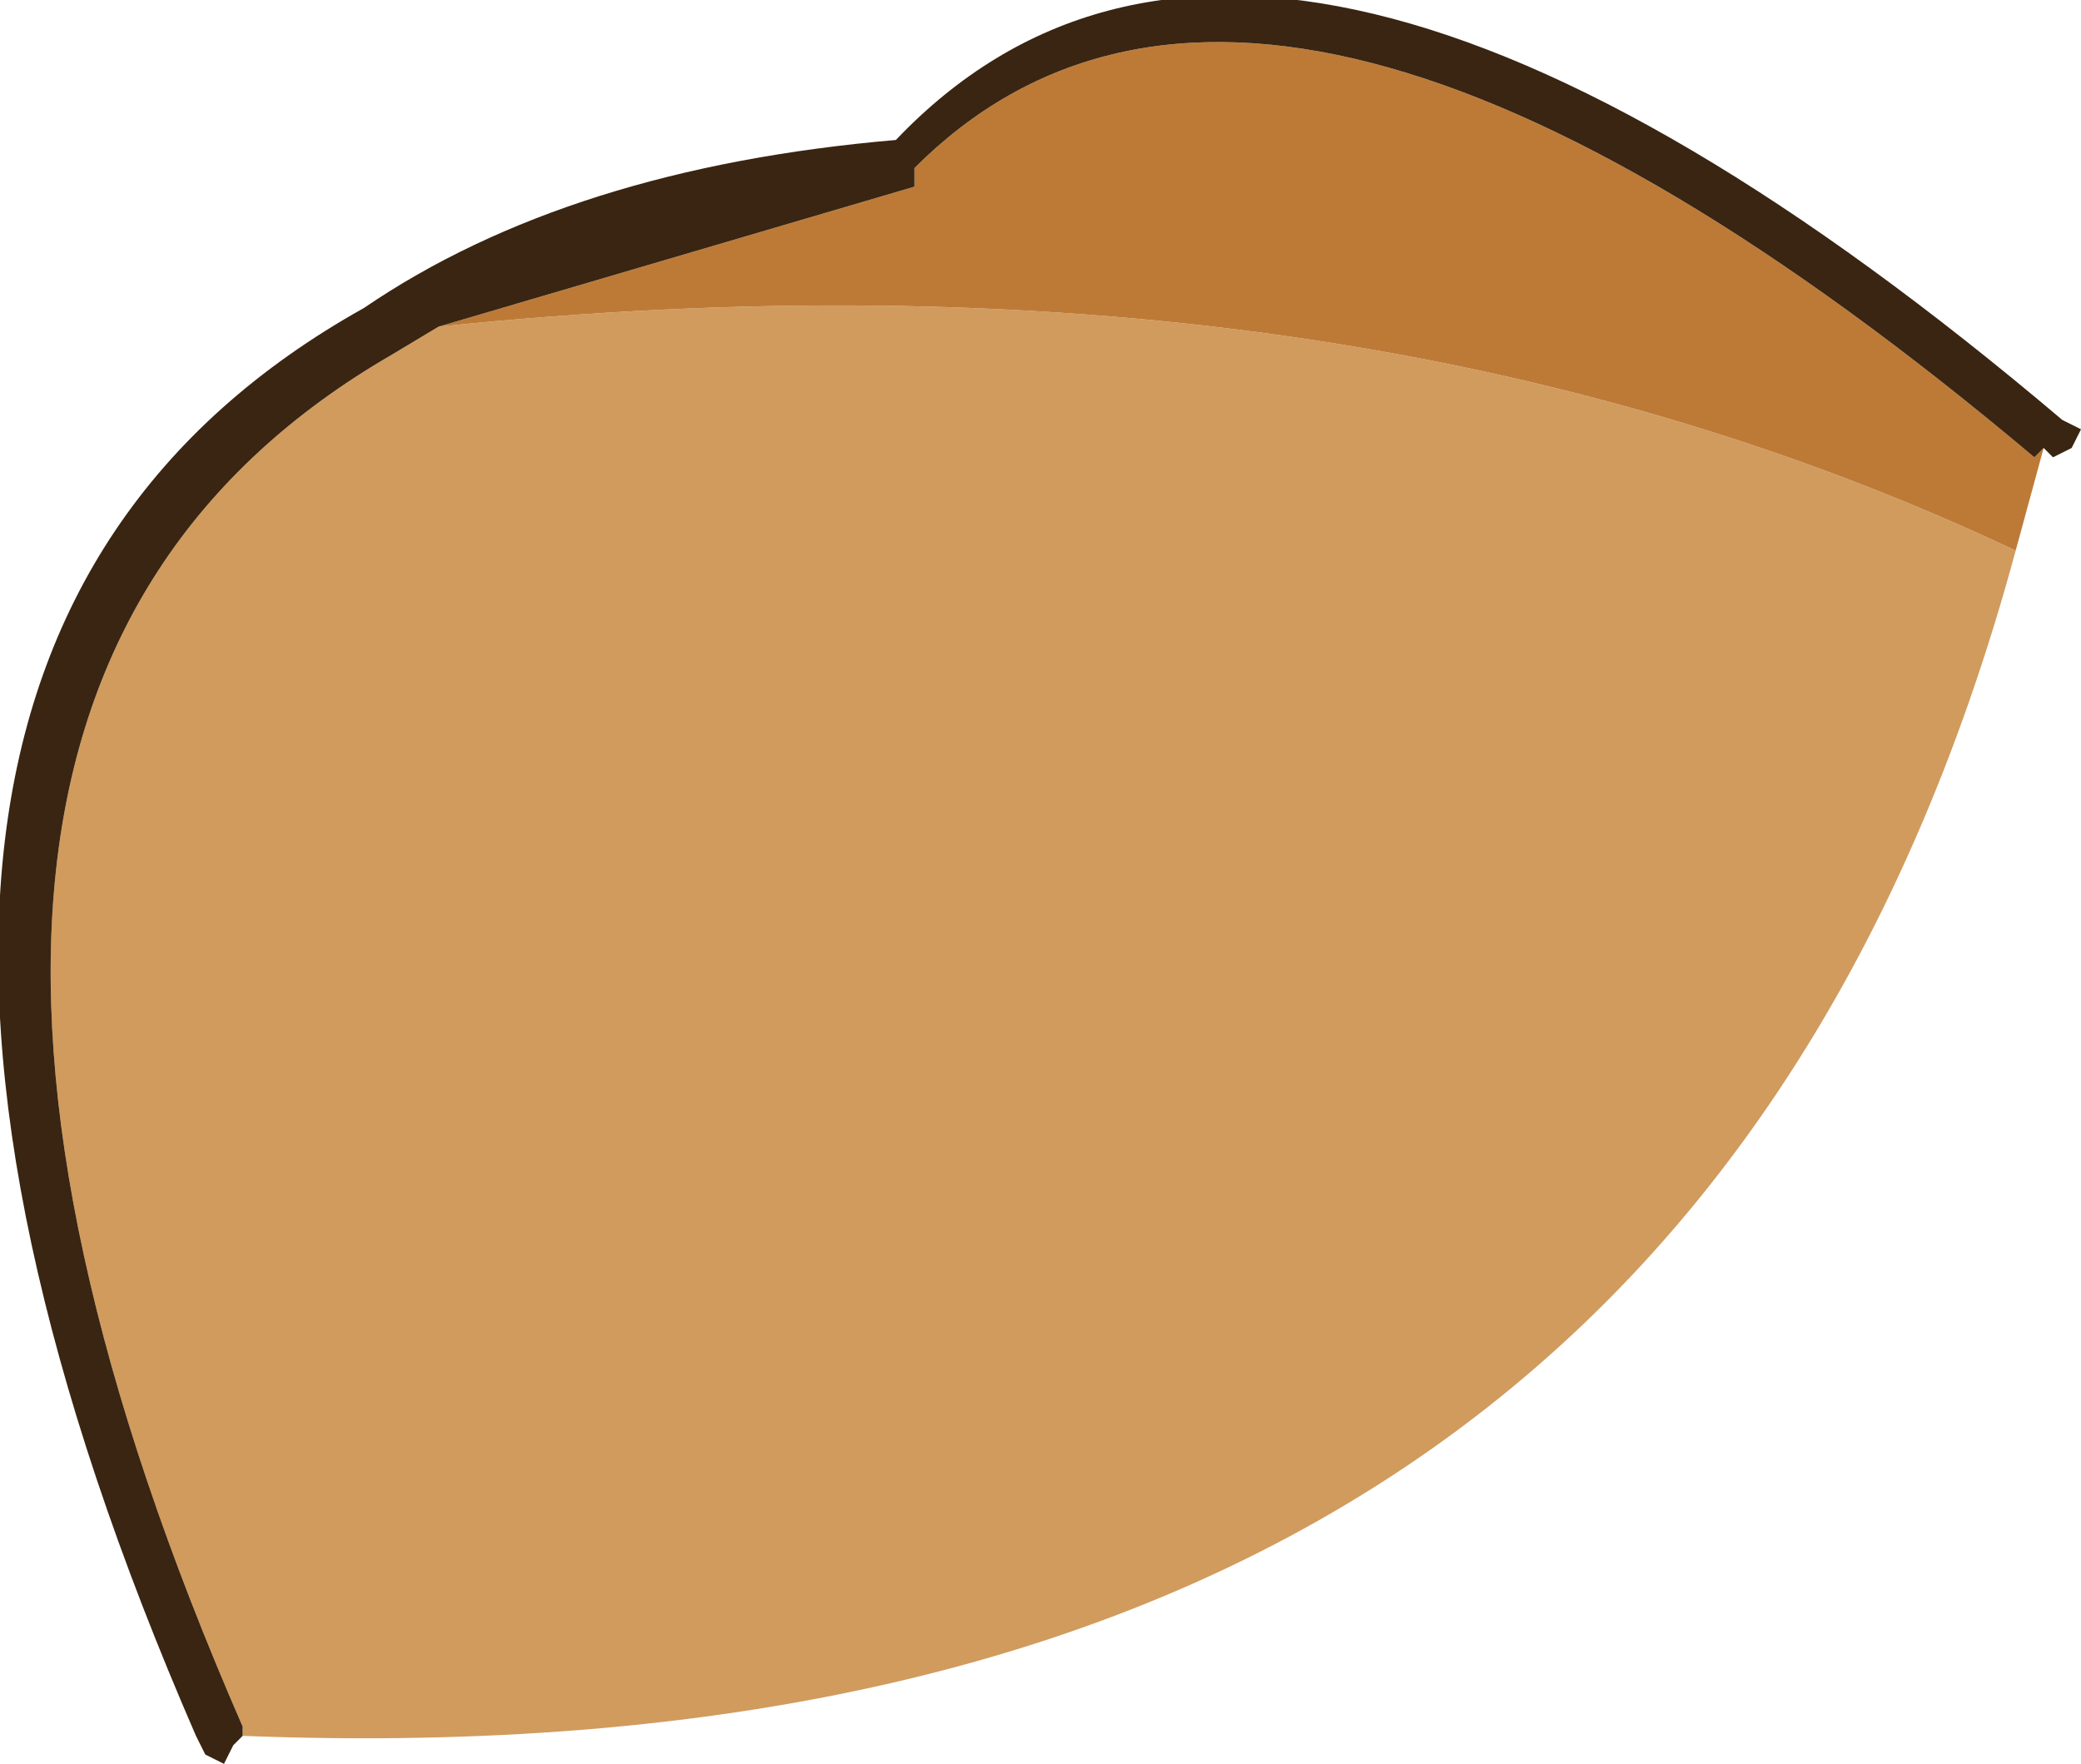
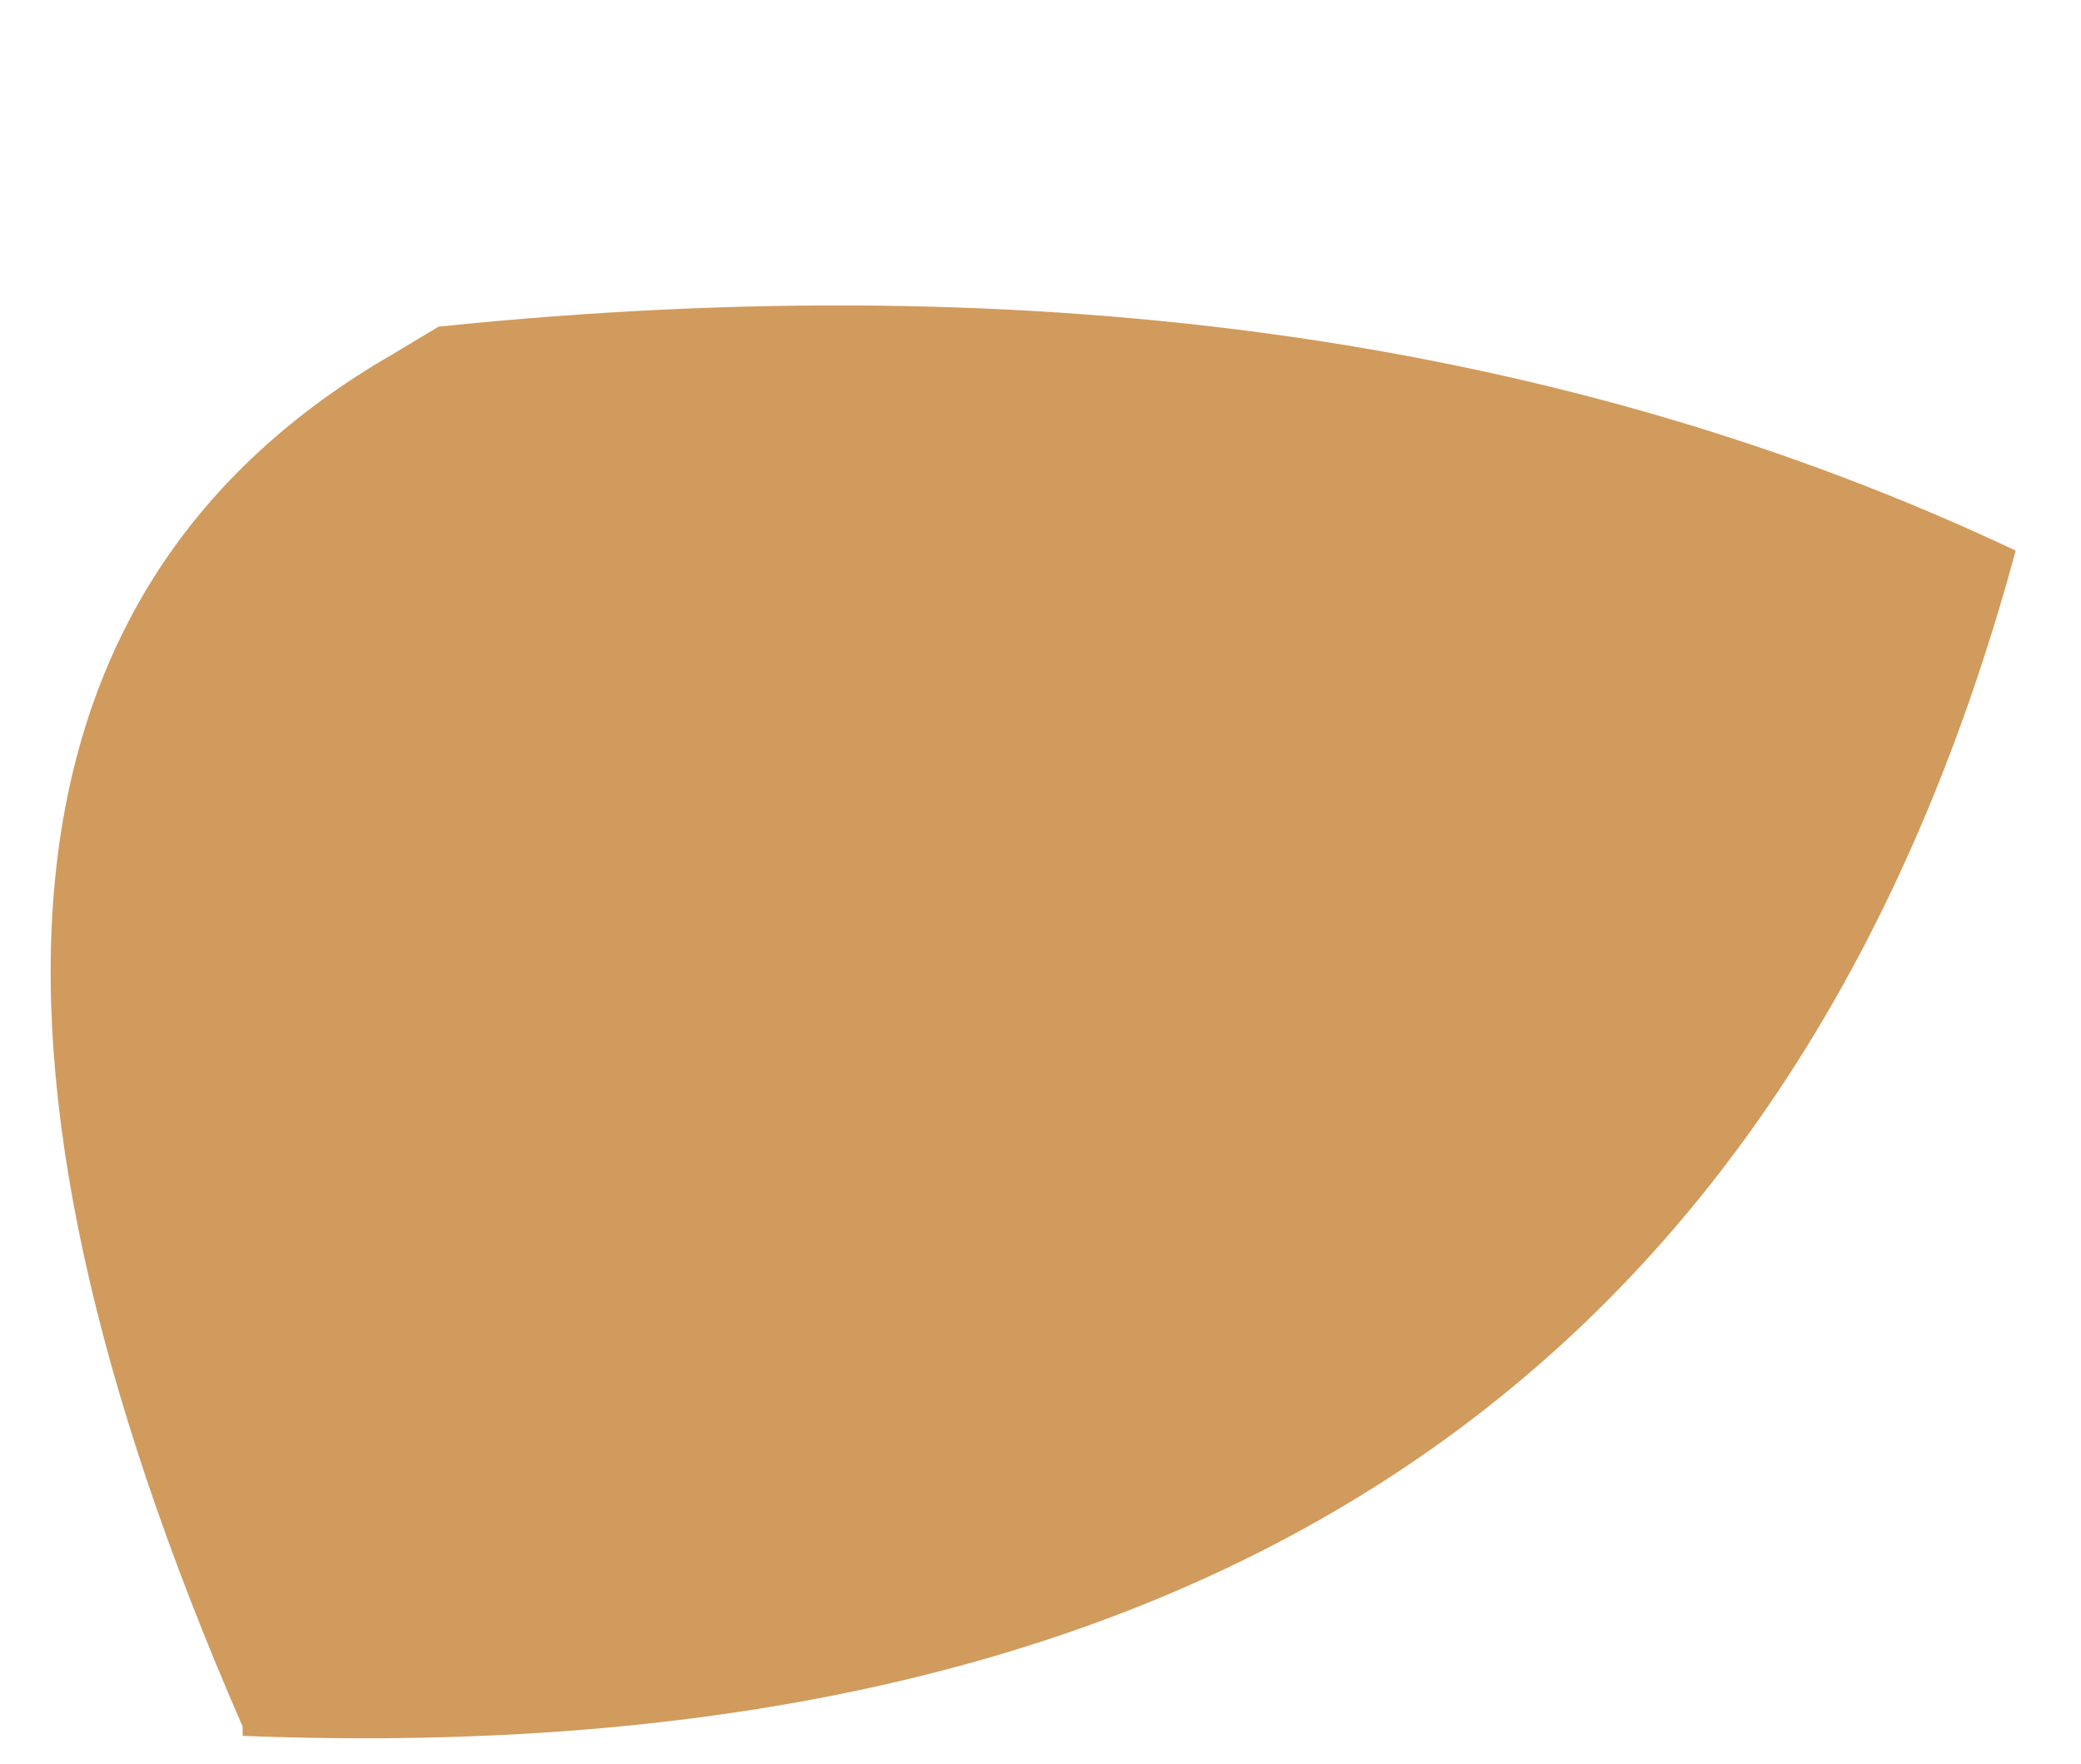
<svg xmlns="http://www.w3.org/2000/svg" height="9.45px" width="11.15px">
  <g transform="matrix(1.0, 0.0, 0.0, 1.0, 65.85, 72.25)">
    <path d="M-64.55 -62.95 L-64.55 -63.0 Q-66.95 -68.5 -63.75 -70.35 L-63.5 -70.5 Q-58.65 -71.0 -55.05 -69.3 -56.85 -62.65 -64.55 -62.95" fill="#d19b5d" fill-rule="evenodd" stroke="none" />
-     <path d="M-63.5 -70.5 L-60.95 -71.25 -60.95 -71.35 Q-59.05 -73.25 -54.95 -69.8 L-54.9 -69.85 -55.05 -69.3 Q-58.65 -71.0 -63.5 -70.5" fill="#bd7a37" fill-rule="evenodd" stroke="none" />
-     <path d="M-64.55 -62.95 L-64.6 -62.9 -64.65 -62.8 -64.75 -62.85 -64.8 -62.95 Q-67.3 -68.7 -63.9 -70.6 -62.8 -71.35 -61.05 -71.5 -59.05 -73.6 -54.8 -70.0 L-54.7 -69.95 -54.75 -69.85 -54.85 -69.8 -54.9 -69.85 -54.95 -69.8 Q-59.05 -73.25 -60.95 -71.35 L-60.95 -71.25 -63.5 -70.5 -63.75 -70.35 Q-66.95 -68.5 -64.55 -63.0 L-64.55 -62.95" fill="#392511" fill-rule="evenodd" stroke="none" />
  </g>
</svg>